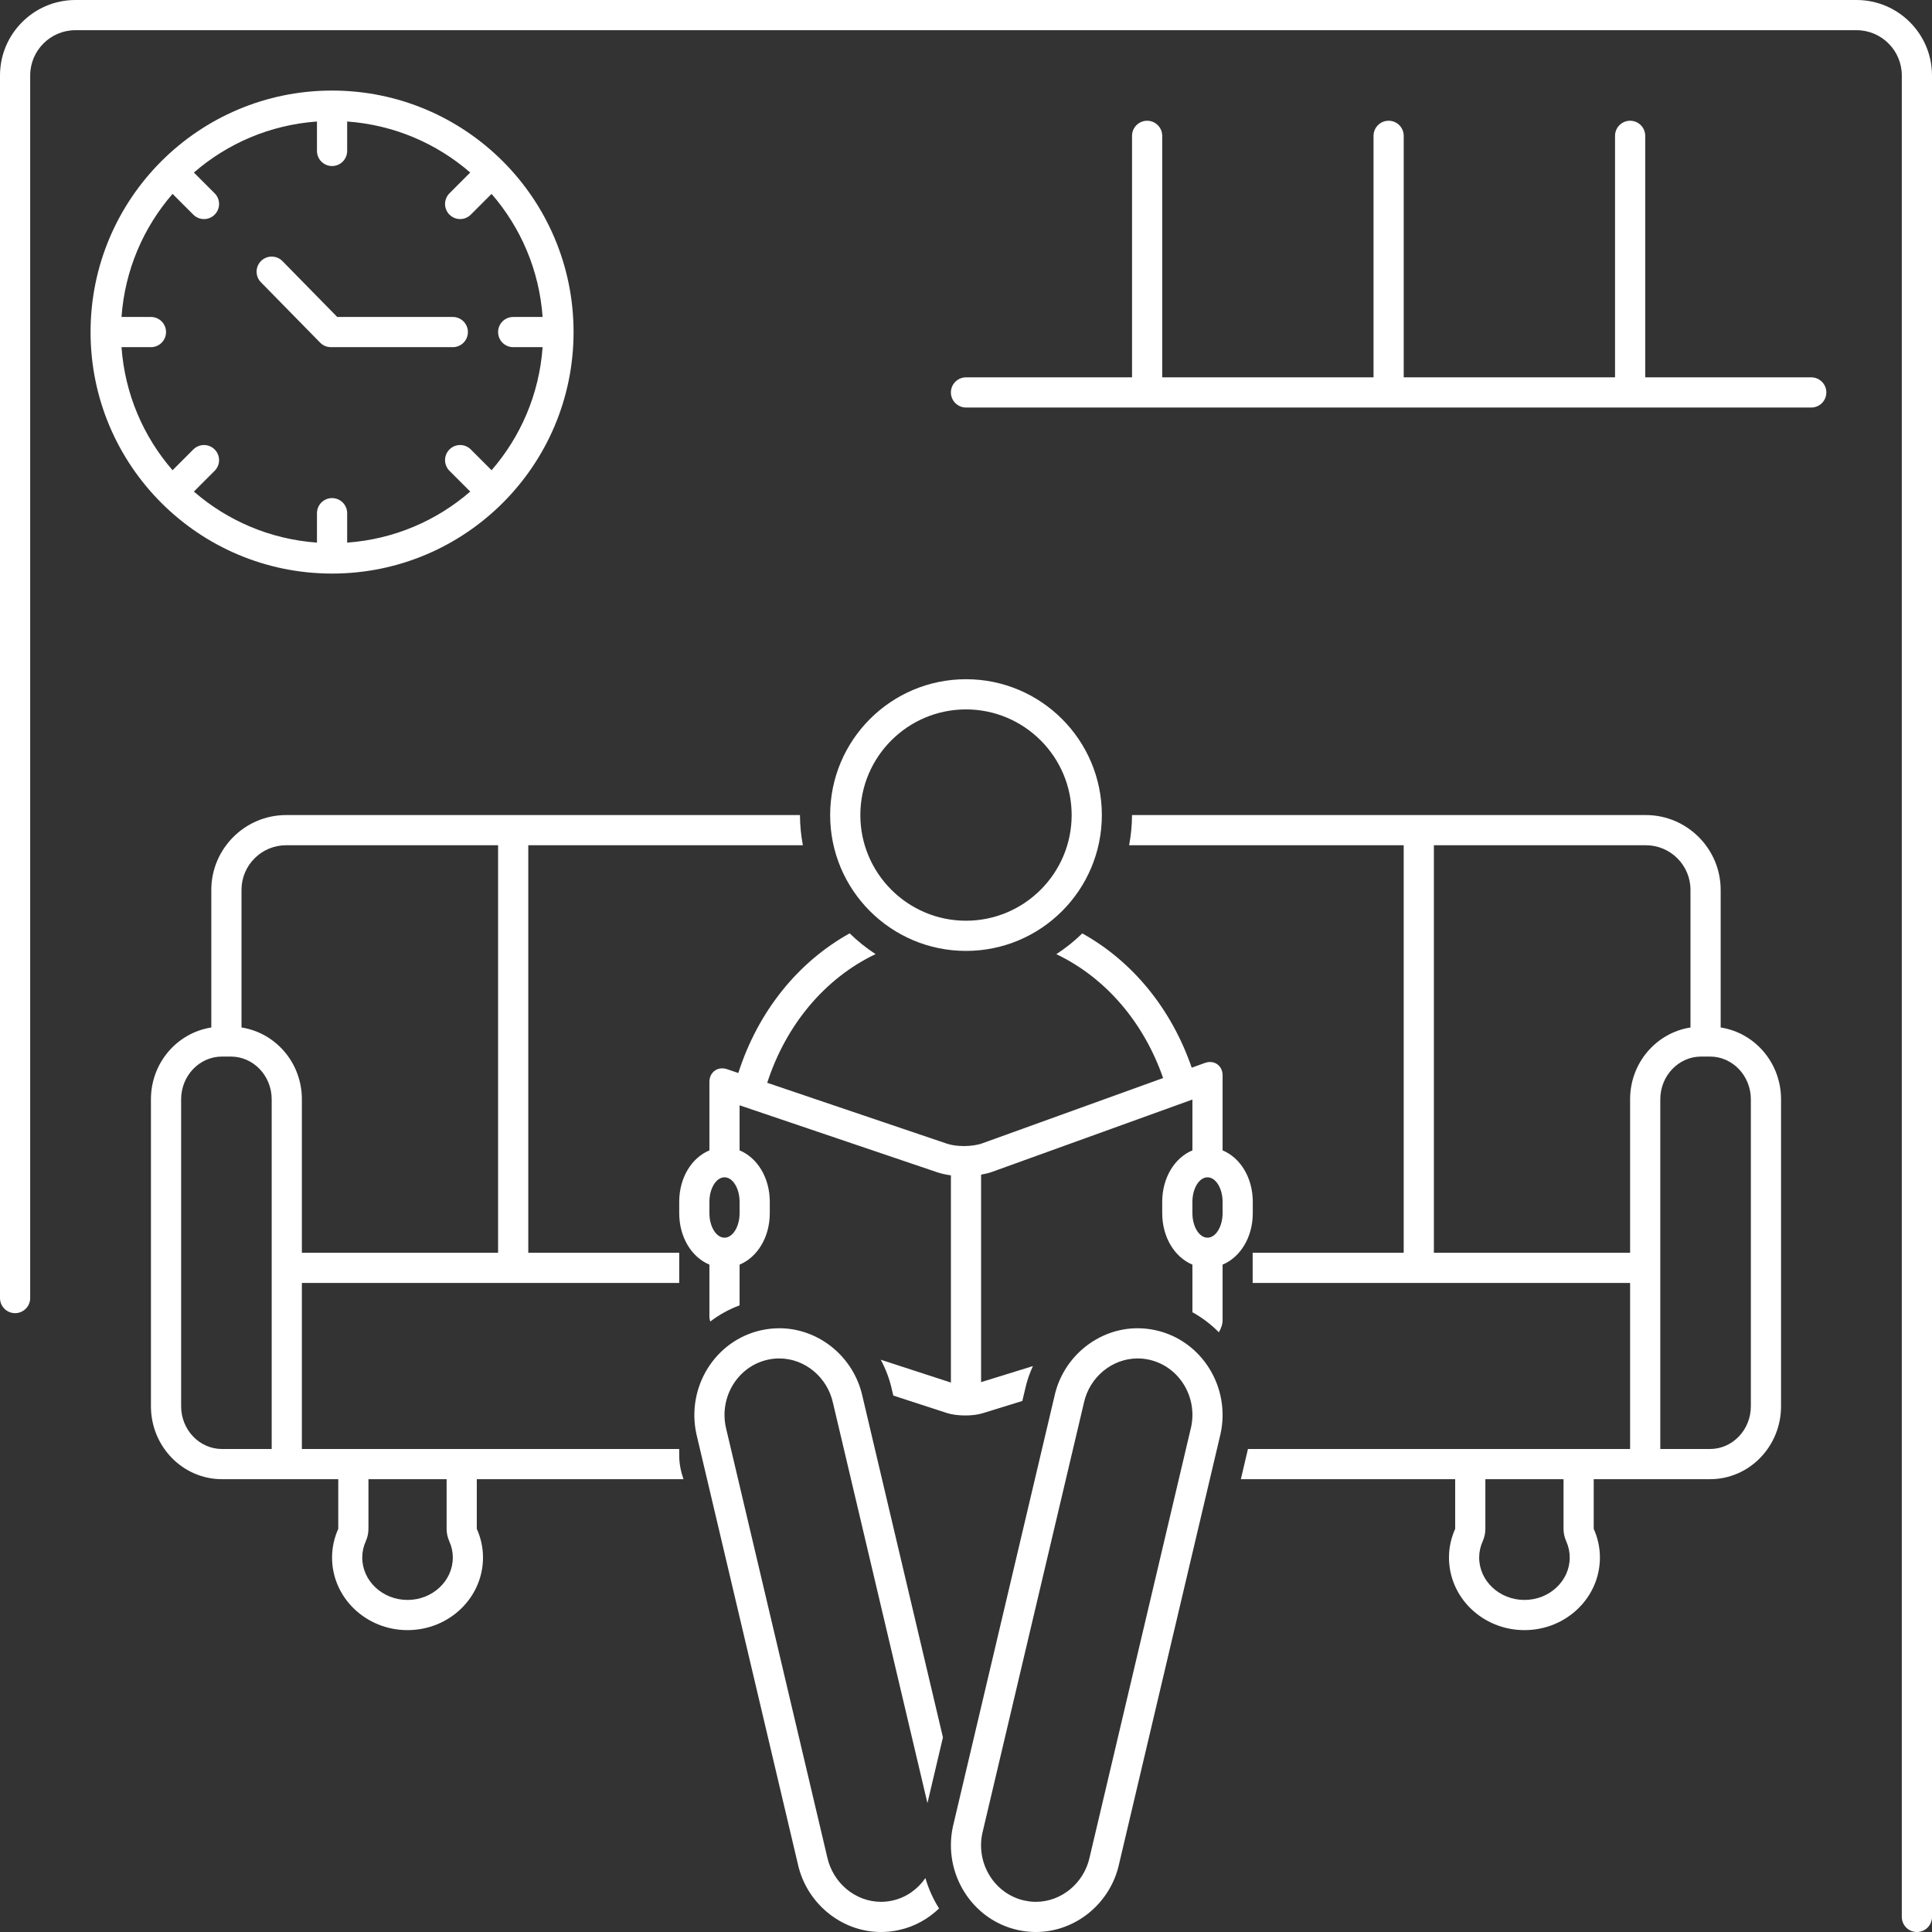
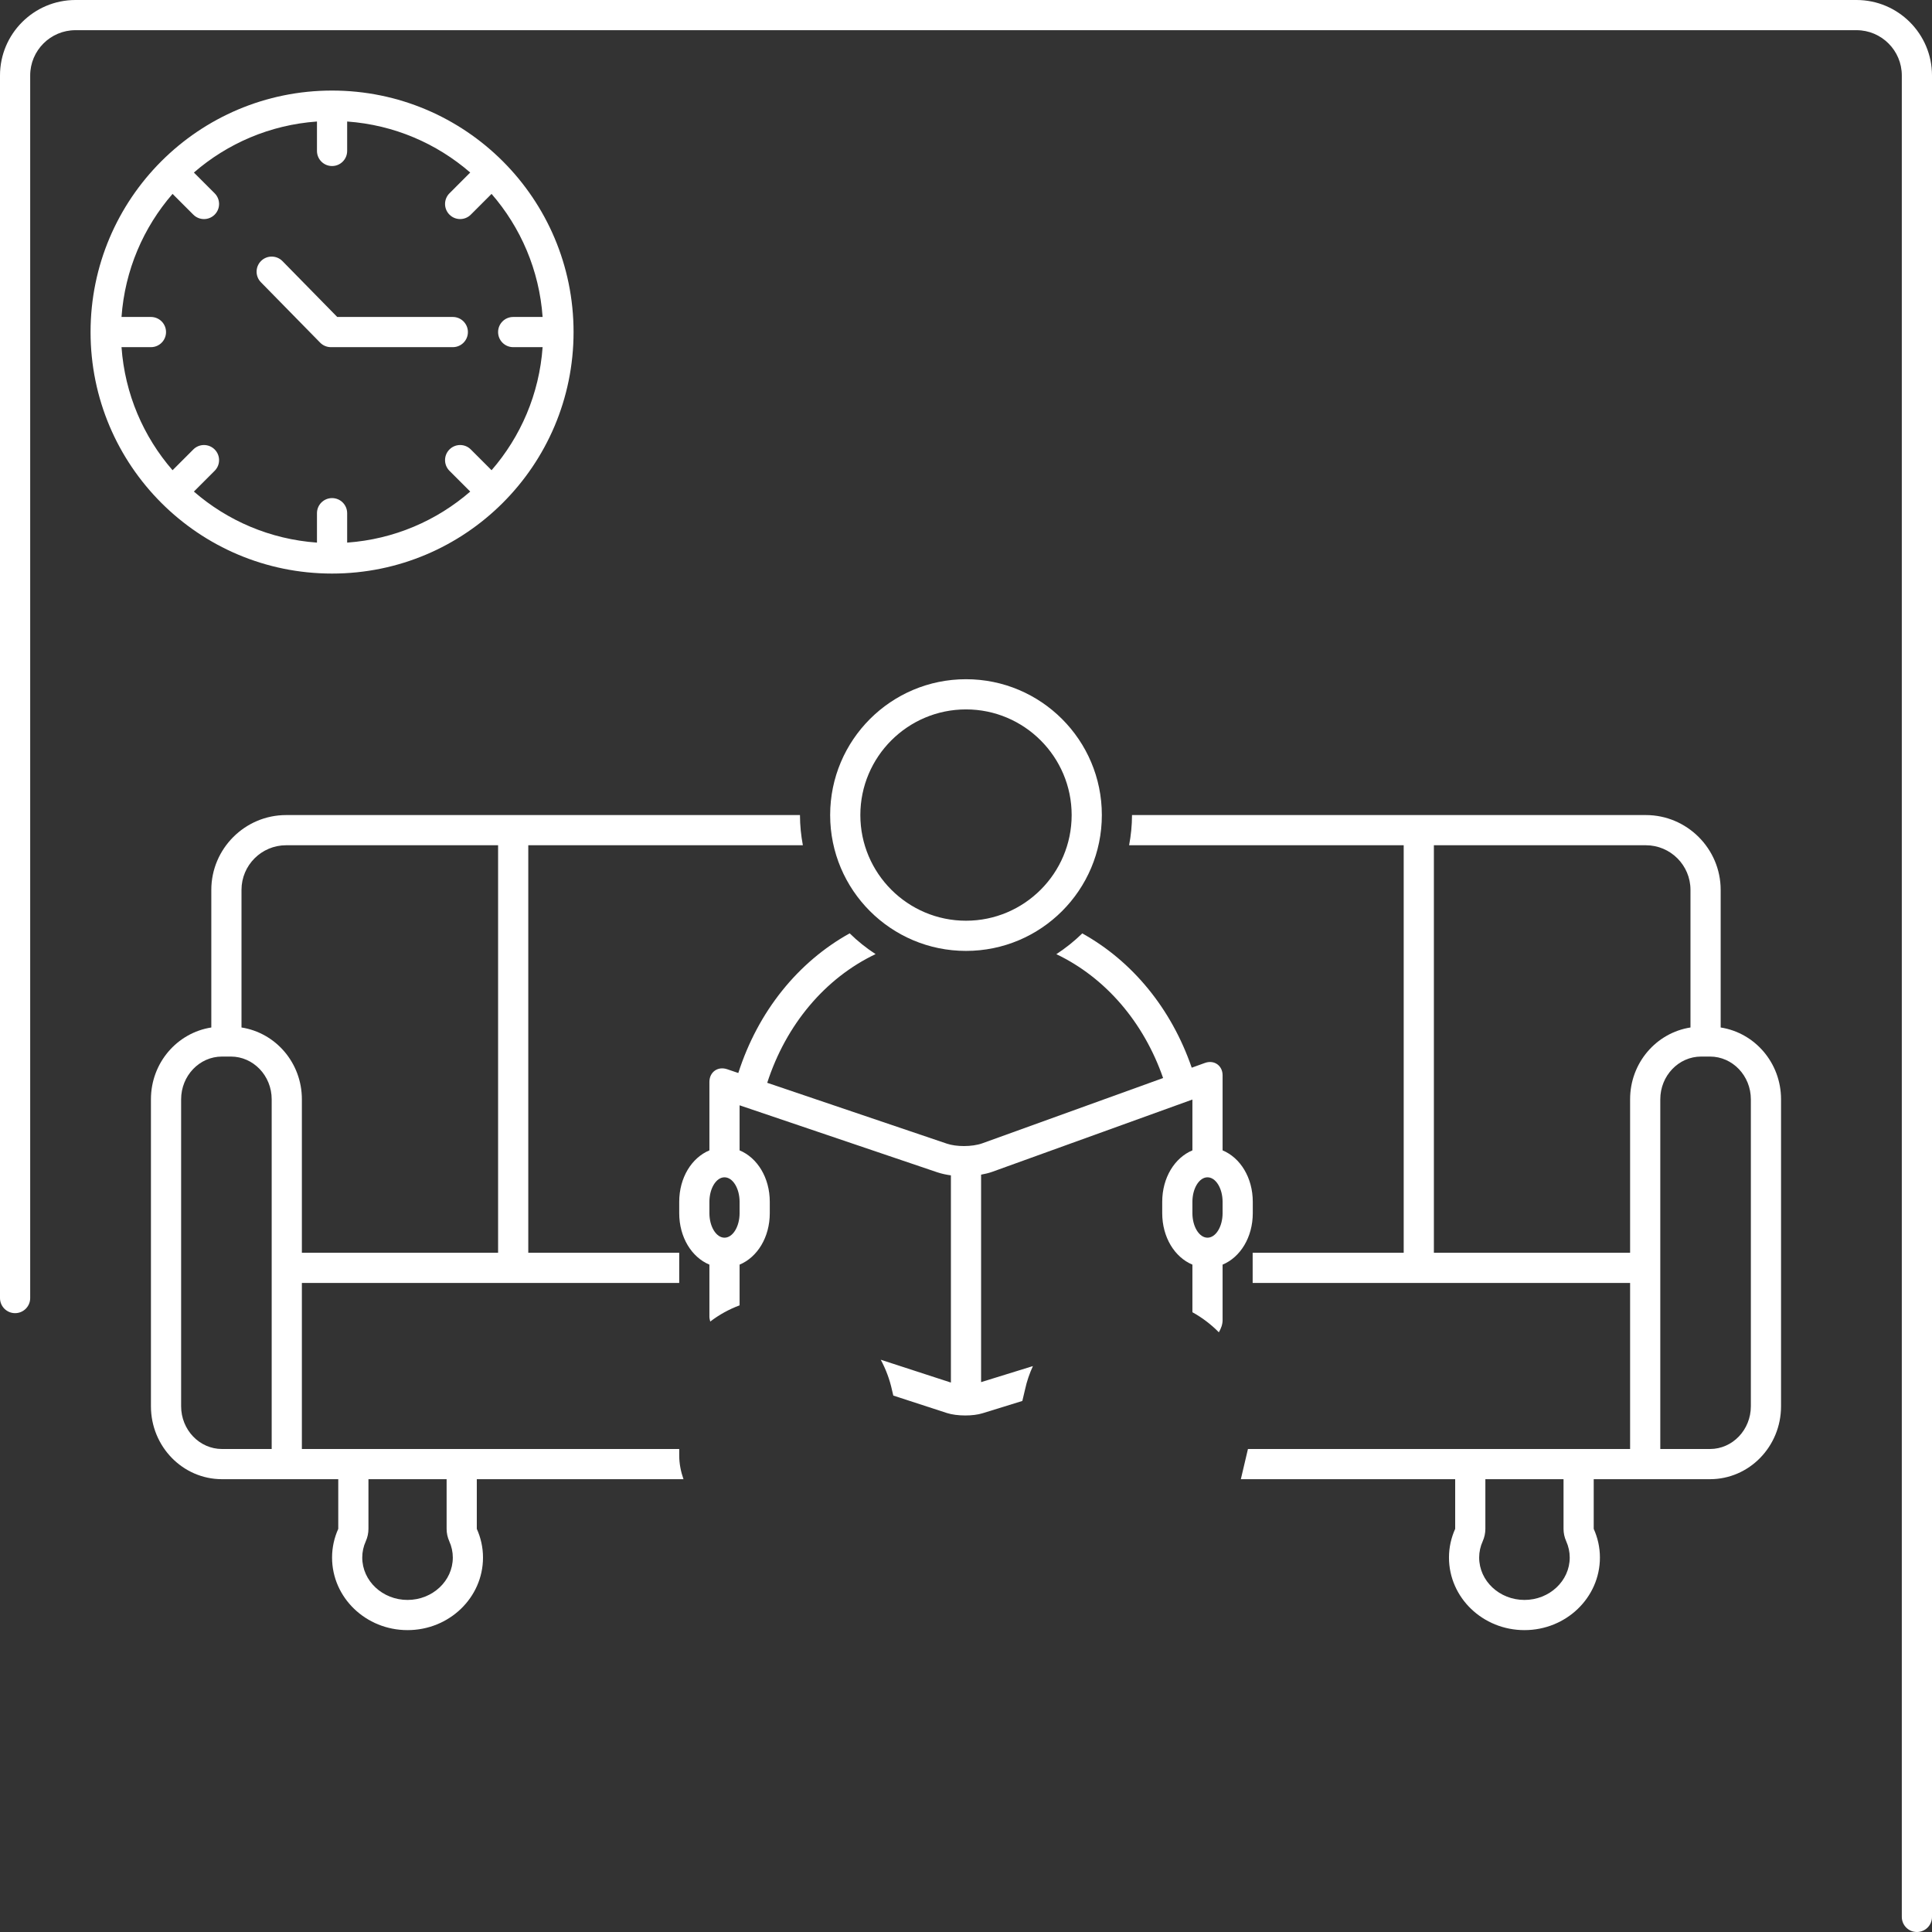
<svg xmlns="http://www.w3.org/2000/svg" width="96" height="96" viewBox="0 0 96 96" fill="none">
  <rect x="0" y="0" width="96" height="96" fill="#333333" stroke="none" />
  <path d="M85.499 51.055V44.216C85.499 42.172 83.827 40.5 81.783 40.5H56.249C56.249 41.013 56.196 41.513 56.105 42H69.749V62.25H62.244C62.244 62.733 62.244 63.237 62.244 63.75H80.999V72H62.01L61.657 73.5H72.307V75.968C72.11 76.406 71.999 76.887 71.999 77.394C71.999 79.385 73.678 81 75.749 81C77.82 81 79.499 79.385 79.499 77.394C79.499 76.887 79.388 76.406 79.191 75.968V73.5H84.969C86.919 73.5 88.499 71.877 88.499 69.876V54.624C88.499 52.809 87.195 51.319 85.499 51.055ZM75.749 79.5C74.508 79.5 73.499 78.555 73.499 77.394C73.499 77.116 73.558 76.842 73.676 76.581C73.762 76.388 73.807 76.179 73.807 75.968V73.5H77.691V75.968C77.691 76.179 77.736 76.388 77.823 76.581C77.94 76.842 77.999 77.116 77.999 77.394C77.999 78.555 76.99 79.5 75.749 79.5ZM80.999 54.624V62.25H71.249V42H81.783C83.005 42 83.999 42.994 83.999 44.216V51.055C82.303 51.319 80.999 52.809 80.999 54.624ZM86.999 69.876C86.999 71.047 86.089 72 84.969 72H82.499V54.624C82.499 53.453 83.409 52.5 84.529 52.5H84.969C86.089 52.5 86.999 53.453 86.999 54.624V69.876Z" fill="white" />
  <path d="M92.25 0H3.75C1.682 0 0 1.682 0 3.75V64.5C0 64.914 0.335 65.25 0.75 65.25C1.165 65.25 1.5 64.914 1.5 64.5V3.75C1.5 2.509 2.509 1.5 3.75 1.5H92.25C93.491 1.5 94.5 2.509 94.5 3.75V95.25C94.5 95.664 94.835 96 95.25 96C95.665 96 96 95.664 96 95.25V3.75C96 1.682 94.318 0 92.25 0Z" fill="white" />
-   <path d="M90 18.75H81.75V6.75C81.75 6.336 81.415 6 81 6C80.585 6 80.25 6.336 80.25 6.75V18.75H69.75V6.75C69.75 6.336 69.415 6 69 6C68.585 6 68.25 6.336 68.25 6.75V18.75H57.75V6.75C57.75 6.336 57.414 6 57 6C56.586 6 56.25 6.336 56.25 6.75V18.75H48C47.586 18.75 47.25 19.086 47.25 19.5C47.25 19.914 47.586 20.25 48 20.25H90C90.415 20.25 90.75 19.914 90.75 19.5C90.75 19.086 90.415 18.75 90 18.75Z" fill="white" />
  <path d="M48 47.25C51.728 47.25 54.75 44.228 54.75 40.5C54.75 36.773 51.728 33.75 48 33.75C44.273 33.75 41.25 36.773 41.25 40.5C41.25 44.228 44.273 47.25 48 47.25ZM48 35.25C50.895 35.25 53.25 37.605 53.25 40.5C53.25 43.395 50.895 45.75 48 45.75C45.105 45.75 42.75 43.395 42.75 40.5C42.75 37.605 45.105 35.25 48 35.25Z" fill="white" />
  <path d="M16.5 28.5C23.128 28.5 28.5 23.127 28.5 16.5C28.5 13.187 27.157 10.187 24.986 8.015L24.985 8.014L24.984 8.013C22.812 5.843 19.813 4.5 16.5 4.5C9.872 4.5 4.5 9.873 4.5 16.5C4.5 23.127 9.872 28.5 16.5 28.5ZM7.5 15.75H6.038C6.204 13.419 7.129 11.299 8.574 9.634L9.606 10.666C9.752 10.812 9.944 10.886 10.136 10.886C10.328 10.886 10.52 10.812 10.666 10.666C10.959 10.373 10.959 9.898 10.666 9.605L9.634 8.574C11.3 7.129 13.419 6.204 15.75 6.038V7.5C15.75 7.914 16.085 8.25 16.5 8.25C16.915 8.25 17.25 7.914 17.25 7.5V6.038C19.581 6.204 21.7 7.129 23.365 8.573L22.334 9.605C22.041 9.898 22.041 10.373 22.334 10.665C22.48 10.812 22.672 10.885 22.864 10.885C23.056 10.885 23.248 10.812 23.394 10.665L24.425 9.634C25.871 11.299 26.796 13.419 26.962 15.75H25.5C25.085 15.75 24.75 16.086 24.75 16.5C24.75 16.914 25.085 17.25 25.5 17.25H26.962C26.796 19.581 25.871 21.7 24.426 23.365L23.394 22.333C23.101 22.04 22.627 22.04 22.334 22.333C22.041 22.626 22.041 23.101 22.334 23.394L23.366 24.426C21.7 25.871 19.581 26.796 17.25 26.962V25.5C17.25 25.086 16.915 24.75 16.5 24.75C16.085 24.75 15.75 25.086 15.75 25.5V26.962C13.419 26.796 11.299 25.871 9.634 24.426L10.666 23.394C10.959 23.101 10.959 22.626 10.666 22.333C10.373 22.04 9.899 22.04 9.606 22.333L8.574 23.365C7.129 21.7 6.204 19.581 6.038 17.25H7.5C7.915 17.25 8.25 16.914 8.25 16.5C8.25 16.086 7.915 15.75 7.5 15.75Z" fill="white" />
  <path d="M15.907 17.025C16.047 17.169 16.241 17.25 16.442 17.25H22.5C22.915 17.25 23.25 16.914 23.25 16.5C23.25 16.086 22.915 15.75 22.5 15.75H16.757L14.036 12.975C13.746 12.679 13.27 12.675 12.975 12.964C12.679 13.255 12.675 13.729 12.965 14.025L15.907 17.025Z" fill="white" />
  <path d="M33.962 73.5C33.832 73.129 33.75 72.733 33.75 72.315V72H15V63.75H33.75V62.25H26.25V42H39.894C39.803 41.513 39.75 41.013 39.75 40.5H14.216C12.172 40.5 10.5 42.172 10.5 44.216V51.055C8.804 51.319 7.5 52.809 7.5 54.624V69.876C7.5 71.877 9.08 73.5 11.03 73.5H16.808V75.968C16.611 76.406 16.5 76.887 16.5 77.394C16.5 79.385 18.18 81 20.25 81C22.32 81 24 79.385 24 77.394C24 76.887 23.889 76.406 23.692 75.968V73.5H33.962ZM13.5 72H11.03C9.91 72 9 71.047 9 69.876V54.624C9 53.453 9.91 52.5 11.03 52.5H11.471C12.59 52.5 13.5 53.453 13.5 54.624V72ZM12 51.055V44.216C12 42.994 12.994 42 14.216 42H24.75V62.25H15V54.624C15 52.809 13.696 51.319 12 51.055ZM20.25 79.5C19.009 79.5 18 78.555 18 77.394C18 77.116 18.059 76.842 18.177 76.581C18.263 76.388 18.308 76.179 18.308 75.968V73.5H22.192V75.968C22.192 76.179 22.237 76.388 22.323 76.581C22.441 76.842 22.5 77.116 22.5 77.394C22.5 78.555 21.491 79.5 20.25 79.5Z" fill="white" />
  <path d="M62.25 59.719C62.25 58.515 61.63 57.528 60.75 57.161C60.75 57.161 60.75 53.441 60.75 53.431C60.75 52.946 60.328 52.652 59.874 52.816L59.216 53.053C58.203 50.111 56.264 47.76 53.777 46.38C53.384 46.766 52.953 47.11 52.489 47.412C54.931 48.578 56.831 50.791 57.794 53.567L48.809 56.811C48.559 56.901 48.226 56.947 47.895 56.947C47.588 56.947 47.284 56.907 47.051 56.828L38.123 53.804C39.058 50.915 40.994 48.607 43.507 47.409C43.044 47.108 42.612 46.763 42.22 46.377C39.658 47.799 37.671 50.248 36.686 53.317L36.132 53.129C35.664 52.971 35.25 53.27 35.25 53.762V57.161C34.37 57.528 33.75 58.515 33.75 59.719V60.28C33.75 61.484 34.37 62.472 35.25 62.839V65.436C35.25 65.513 35.275 65.59 35.292 65.667C35.729 65.332 36.218 65.06 36.75 64.862V62.839C37.63 62.472 38.25 61.484 38.25 60.28V59.719C38.25 58.515 37.63 57.528 36.75 57.161V54.922L46.569 58.249C46.797 58.326 47.031 58.373 47.25 58.403V68.699L43.764 67.564C44.015 68.032 44.208 68.538 44.324 69.076L44.388 69.345L47.047 70.211C47.298 70.293 47.632 70.334 47.963 70.334C48.275 70.334 48.585 70.298 48.822 70.224L50.799 69.613L50.936 69.035C51.023 68.631 51.157 68.246 51.325 67.88L48.75 68.677V58.368C48.937 58.334 49.128 58.291 49.318 58.222L59.25 54.636V57.161C58.37 57.528 57.75 58.515 57.75 59.719V60.28C57.75 61.484 58.37 62.472 59.25 62.839V65.204C59.739 65.473 60.179 65.81 60.564 66.201C60.673 66.013 60.75 65.808 60.75 65.602V62.839C61.63 62.472 62.25 61.484 62.25 60.28V59.719ZM36.75 60.28C36.75 60.951 36.412 61.5 36 61.5C35.588 61.5 35.25 60.951 35.25 60.28V59.719C35.25 59.049 35.588 58.5 36 58.5C36.412 58.5 36.75 59.049 36.75 59.719V60.28ZM60.75 60.28C60.75 60.951 60.412 61.5 60 61.5C59.588 61.5 59.25 60.951 59.25 60.28V59.719C59.25 59.049 59.588 58.5 60 58.5C60.412 58.5 60.75 59.049 60.75 59.719V60.28Z" fill="white" />
-   <path d="M57.443 66.103C57.142 66.035 56.835 66 56.529 66C54.557 66 52.818 67.427 52.395 69.38L47.35 90.757C46.848 93.079 48.286 95.385 50.556 95.897C50.803 95.954 51.061 95.987 51.321 95.997L51.475 96C53.441 96 55.18 94.574 55.606 92.621L60.649 71.243C61.153 68.921 59.715 66.615 57.443 66.103ZM59.185 70.912L54.143 92.288C53.864 93.57 52.742 94.5 51.475 94.5L51.378 94.499C51.211 94.492 51.047 94.47 50.888 94.434C49.416 94.102 48.487 92.595 48.813 91.088L53.858 69.71C54.135 68.43 55.258 67.5 56.529 67.5C56.724 67.5 56.92 67.522 57.112 67.566C58.584 67.898 59.513 69.404 59.185 70.912Z" fill="white" />
-   <path d="M38.138 67.566C38.33 67.522 38.526 67.5 38.721 67.5C39.992 67.5 41.114 68.43 41.394 69.724L46.084 89.595L46.854 86.329L42.858 69.393C42.432 67.427 40.692 66 38.721 66C38.415 66 38.107 66.035 37.807 66.103C35.535 66.615 34.096 68.921 34.604 71.256L39.642 92.609C40.07 94.574 41.808 96 43.775 96L43.93 95.997C44.189 95.987 44.446 95.954 44.691 95.897C45.459 95.725 46.128 95.343 46.662 94.829C46.367 94.363 46.138 93.854 45.983 93.319C45.605 93.865 45.045 94.28 44.36 94.434C44.203 94.47 44.038 94.492 43.873 94.498L43.775 94.5C42.508 94.5 41.386 93.57 41.104 92.276L36.067 70.924C35.737 69.404 36.666 67.898 38.138 67.566Z" fill="white" />
</svg>